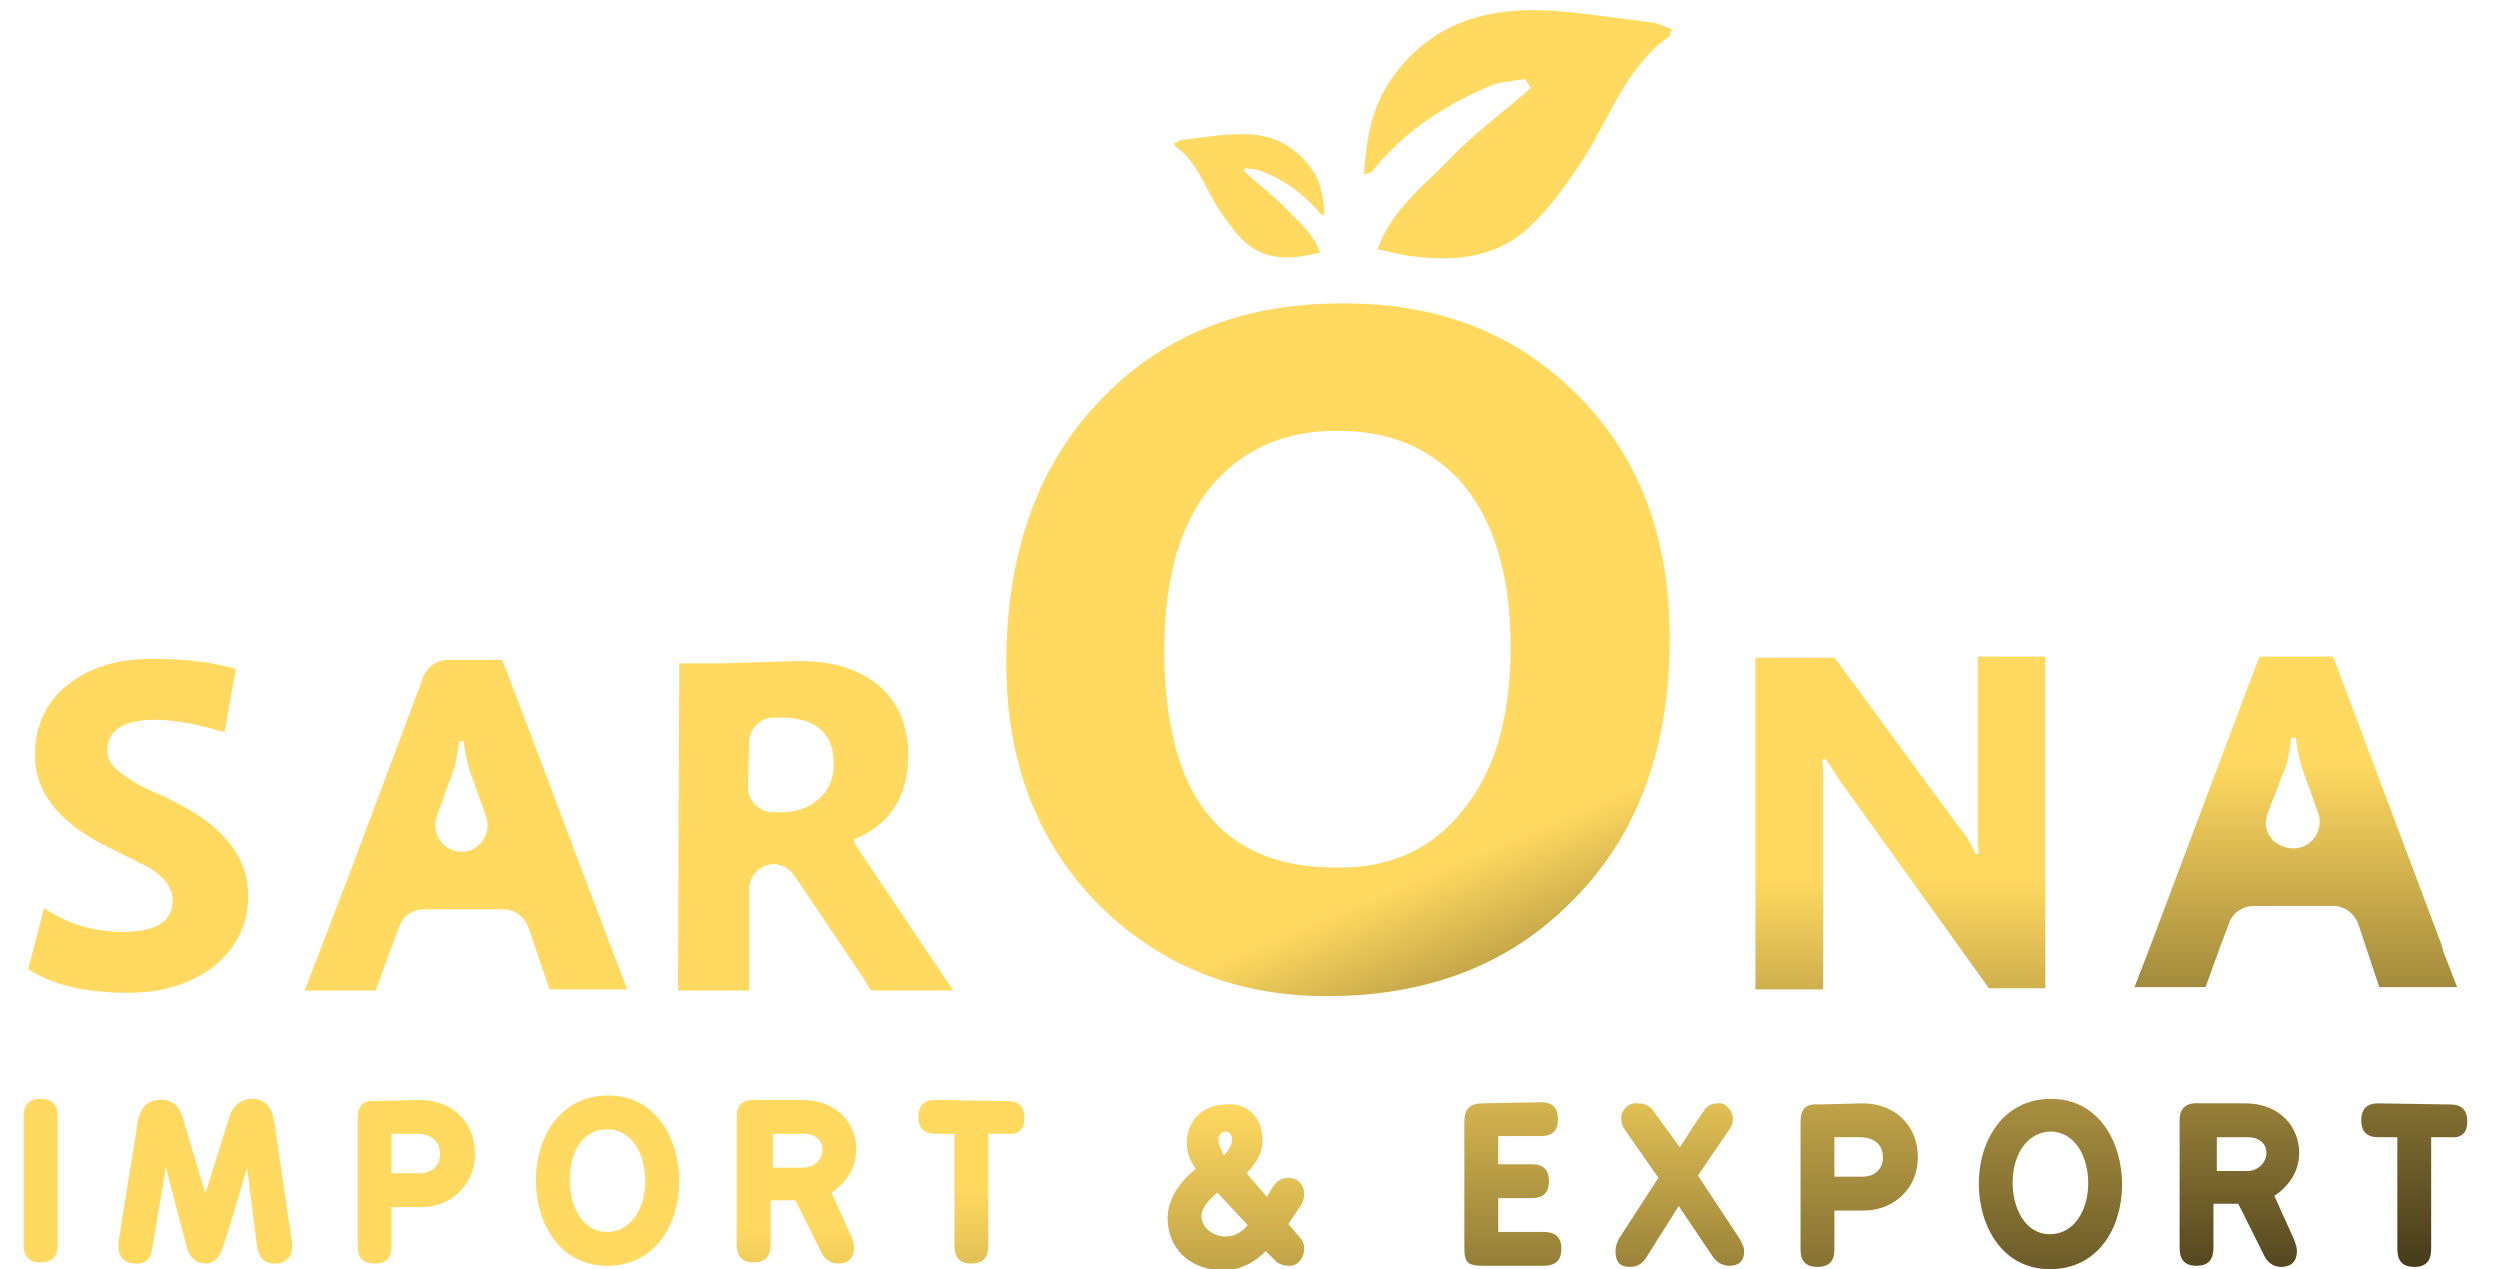
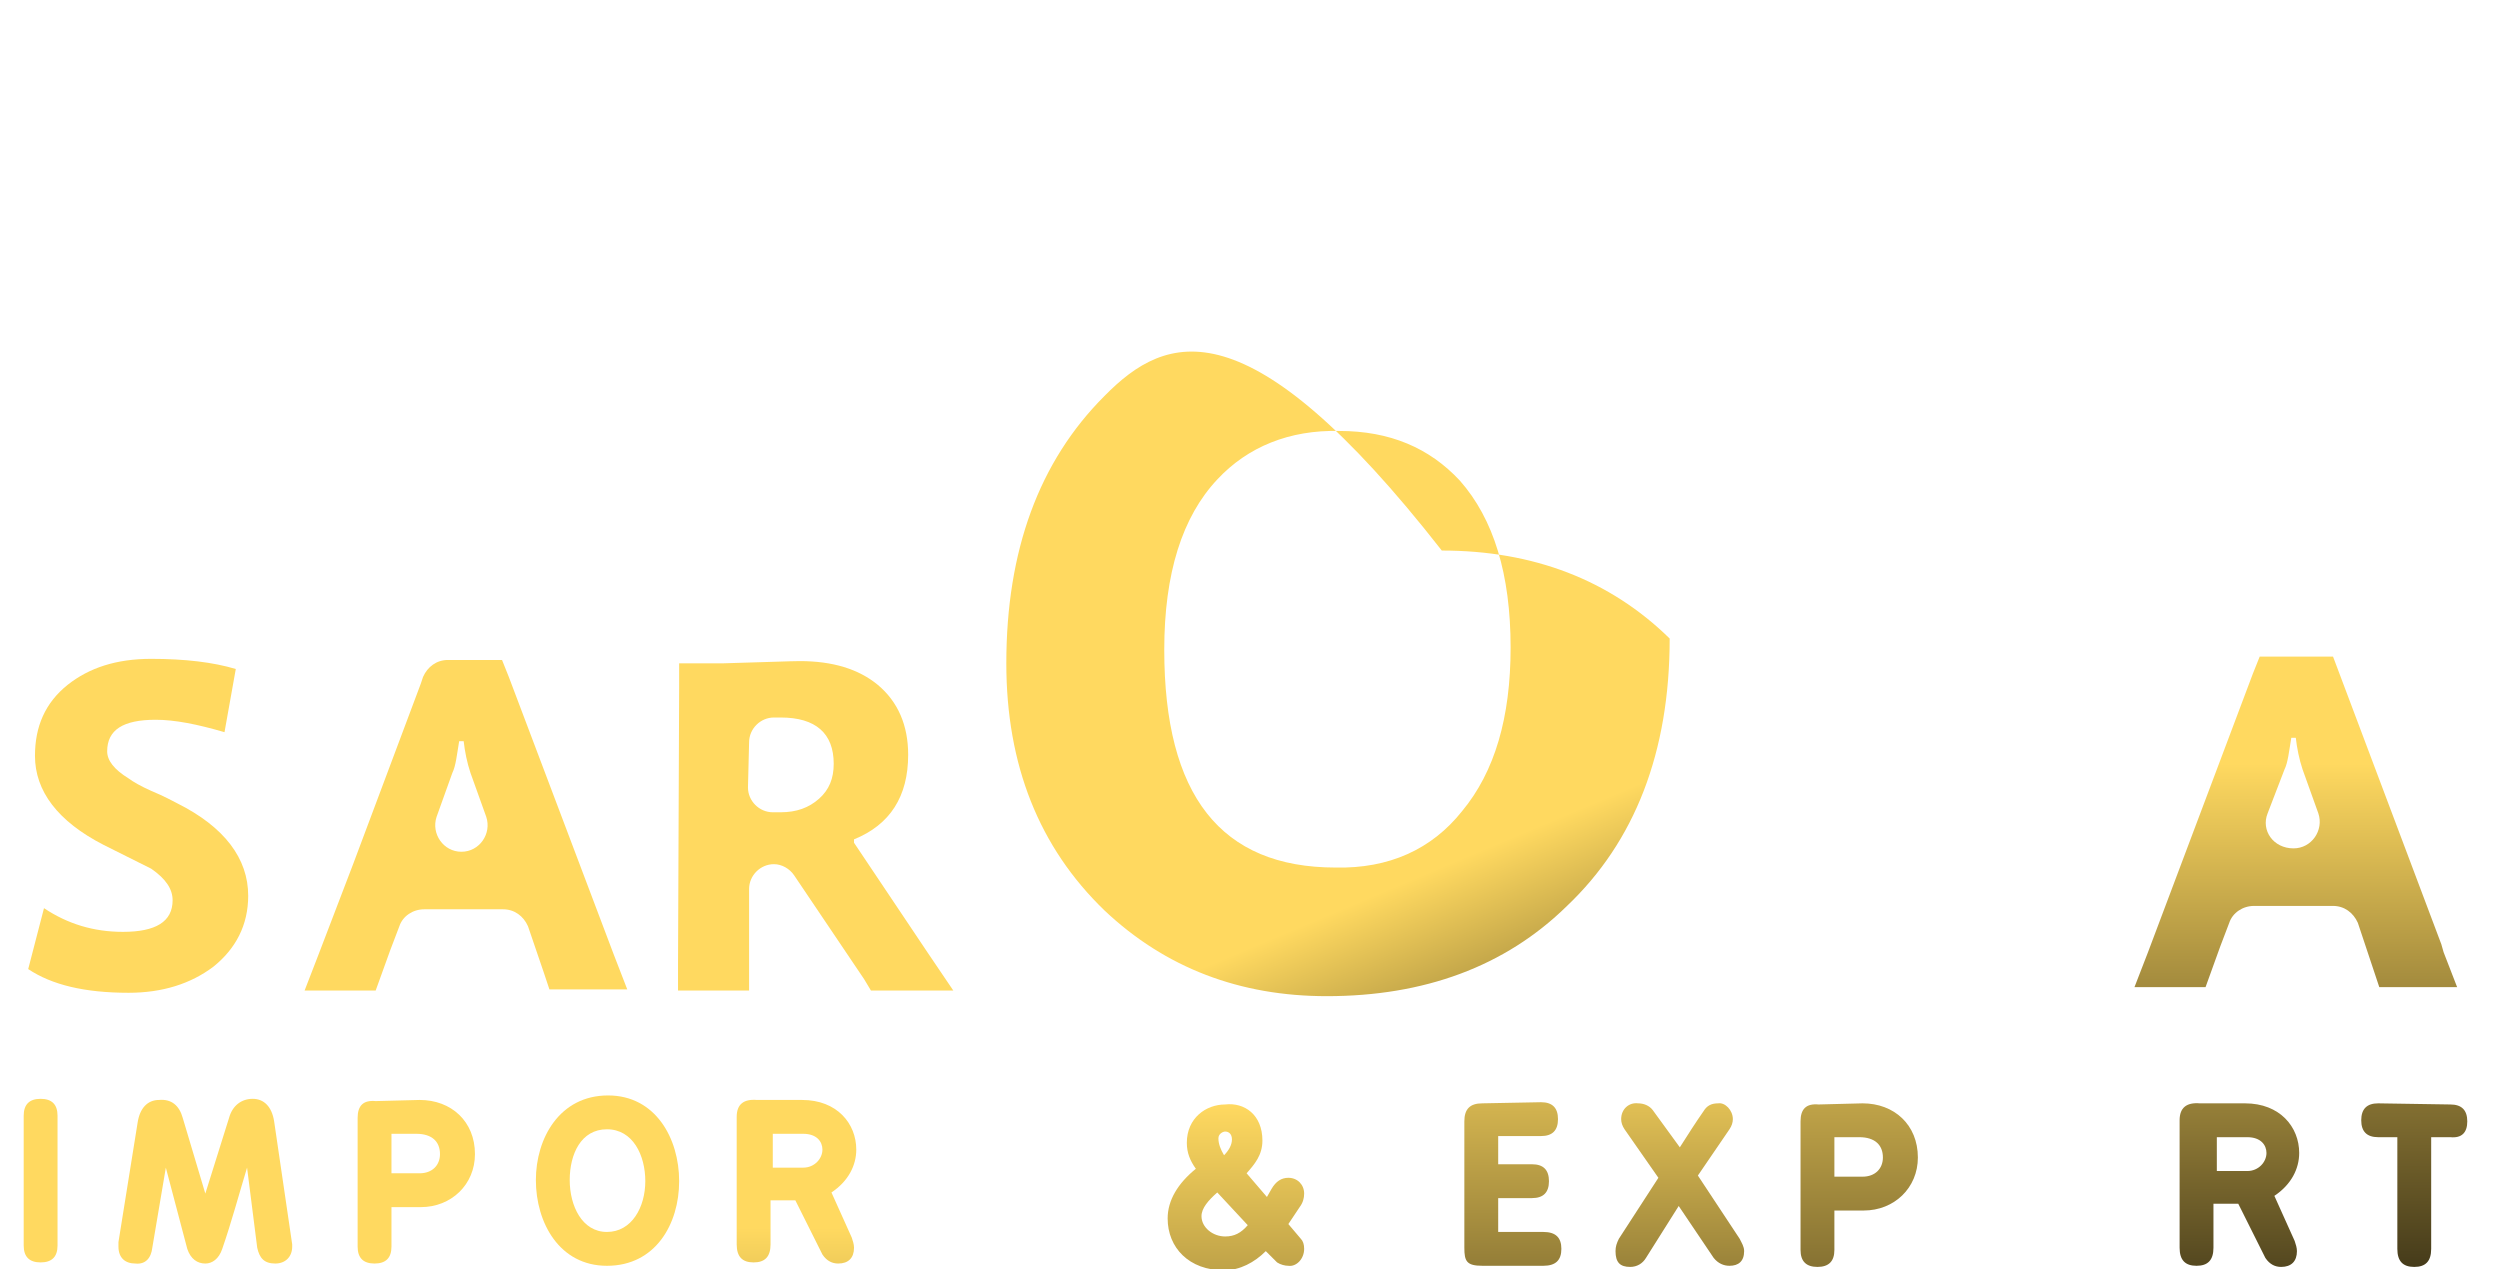
<svg xmlns="http://www.w3.org/2000/svg" version="1.1" id="Layer_1" x="0px" y="0px" viewBox="0 0 221.6 112.5" style="enable-background:new 0 0 221.6 112.5;" xml:space="preserve">
  <style type="text/css">
	.st0{fill:url(#SVGID_1_);}
	.st1{fill:url(#SVGID_00000078030931072894518180000002545912456925533885_);}
	.st2{fill:url(#SVGID_00000153667960650399767830000009379138855376071569_);}
	.st3{fill:url(#SVGID_00000141417416963220596770000017798964145262030482_);}
	.st4{fill:url(#SVGID_00000046337668348790488220000015589411150307863737_);}
	.st5{fill:url(#SVGID_00000163786761394998580710000007083214126835447182_);}
	.st6{fill:url(#SVGID_00000093890760813099613900000009296869665595784339_);}
	.st7{fill:url(#SVGID_00000078025348803401698910000009301862433667804337_);}
	.st8{fill:url(#SVGID_00000183220231896533209760000014893114885690453147_);}
	.st9{fill:url(#SVGID_00000111157210089527523410000002971268314834079886_);}
	.st10{fill:url(#SVGID_00000025417726781882969070000016910130710952629419_);}
	.st11{fill:url(#SVGID_00000078011765201671900310000013771975709226342334_);}
	.st12{fill:url(#SVGID_00000142866375917360823150000000574649097021813147_);}
	.st13{fill:url(#SVGID_00000183941526427734696250000012900580165090153879_);}
	.st14{fill:url(#SVGID_00000100342218011319682100000004628236960551172510_);}
	.st15{fill:url(#SVGID_00000080918820182082784300000007129917545774690722_);}
	.st16{fill:url(#SVGID_00000152241419545724377440000015423729162246772868_);}
	.st17{fill:url(#SVGID_00000178170900475855620100000002776293064608173757_);}
	.st18{fill:url(#SVGID_00000039128332289246533760000000074211308337703819_);}
	.st19{fill:url(#SVGID_00000096762433699175013970000016455930421604747453_);}
	.st20{fill:url(#SVGID_00000045602918705751880060000008362248355382481304_);}
</style>
  <g>
    <g>
      <g>
        <linearGradient id="SVGID_1_" gradientUnits="userSpaceOnUse" x1="3.565" y1="129.955" x2="3.565" y2="194.021">
          <stop offset="0" style="stop-color:#FFD960" />
          <stop offset="1" style="stop-color:#000000" />
        </linearGradient>
        <path class="st0" d="M5.1,98.9l0,11.5c0,1-0.5,1.5-1.5,1.5c-1,0-1.5-0.5-1.5-1.5l0-11.5c0-1,0.5-1.5,1.5-1.5     C4.6,97.4,5.1,97.9,5.1,98.9z" />
        <linearGradient id="SVGID_00000183218091285337071160000017465429011417364609_" gradientUnits="userSpaceOnUse" x1="18.18" y1="121.566" x2="18.18" y2="174.388">
          <stop offset="0" style="stop-color:#FFD960" />
          <stop offset="1" style="stop-color:#000000" />
        </linearGradient>
        <path style="fill:url(#SVGID_00000183218091285337071160000017465429011417364609_);" d="M16.2,99.1l2,6.7l2.1-6.7     c0.3-1.1,1.1-1.7,2.1-1.7c1,0,1.7,0.7,1.9,2l1.6,10.9v0.1c0,0,0,0,0,0.1c0,0.9-0.6,1.5-1.5,1.5c-1,0-1.4-0.5-1.6-1.4l-0.9-7.1     c-0.7,2.3-1.4,4.9-2.2,7.2c-0.3,0.9-0.9,1.3-1.5,1.3c-0.7,0-1.3-0.4-1.6-1.3l-1.9-7.2l-1.2,7.1c-0.1,0.9-0.6,1.5-1.5,1.4     c-0.9,0-1.5-0.5-1.5-1.5c0-0.1,0-0.2,0-0.4l1.7-10.6c0.2-1.3,0.9-2,1.9-2C15.2,97.4,15.9,98,16.2,99.1z" />
        <linearGradient id="SVGID_00000153698178879376822750000001226112817977507231_" gradientUnits="userSpaceOnUse" x1="36.875" y1="120.919" x2="36.875" y2="185.009">
          <stop offset="0" style="stop-color:#FFD960" />
          <stop offset="1" style="stop-color:#000000" />
        </linearGradient>
        <path style="fill:url(#SVGID_00000153698178879376822750000001226112817977507231_);" d="M37.2,97.5c2.8,0,4.9,1.9,4.9,4.8     c0,2.7-2.1,4.7-4.8,4.7l-2.6,0l0,3.5c0,1-0.5,1.5-1.5,1.5s-1.5-0.5-1.5-1.5l0-11.4c0-1.1,0.5-1.6,1.6-1.5L37.2,97.5z M34.7,104     l2.5,0c1.1,0,1.8-0.7,1.8-1.7c0-1.1-0.7-1.8-2.1-1.8h-2.2L34.7,104z" />
        <linearGradient id="SVGID_00000041296648813348181930000002298135293041038237_" gradientUnits="userSpaceOnUse" x1="53.79" y1="114.376" x2="53.79" y2="176.785">
          <stop offset="0" style="stop-color:#FFD960" />
          <stop offset="0.22" style="stop-color:#000000" />
        </linearGradient>
        <path style="fill:url(#SVGID_00000041296648813348181930000002298135293041038237_);" d="M60.2,104.7c0,3.8-2.1,7.5-6.4,7.5     c-4.2,0-6.3-3.8-6.3-7.6c0-3.7,2.1-7.5,6.4-7.5C58.1,97.1,60.2,100.9,60.2,104.7z M50.5,104.6c0,2.3,1.1,4.6,3.3,4.6     c2.2,0,3.4-2.2,3.4-4.5c0-2.3-1.1-4.6-3.4-4.6C51.5,100.1,50.5,102.3,50.5,104.6z" />
        <linearGradient id="SVGID_00000070808626239586778910000003376902027911331760_" gradientUnits="userSpaceOnUse" x1="70.73" y1="108.843" x2="70.73" y2="164.556">
          <stop offset="0" style="stop-color:#FFD960" />
          <stop offset="1" style="stop-color:#000000" />
        </linearGradient>
        <path style="fill:url(#SVGID_00000070808626239586778910000003376902027911331760_);" d="M71.1,97.5c3.1,0,4.8,2.1,4.8,4.4     c0,1.4-0.7,2.8-2.2,3.8l1.8,4c0.1,0.3,0.2,0.6,0.2,0.9c0,0.9-0.5,1.4-1.4,1.4c-0.5,0-1-0.2-1.4-0.8l-2.4-4.8l-2.2,0l0,3.9     c0,1.1-0.5,1.6-1.5,1.6c-1,0-1.5-0.5-1.5-1.6l0-11.3c0-1.1,0.6-1.6,1.8-1.5L71.1,97.5z M68.5,103.5l2.7,0c1,0,1.7-0.8,1.7-1.6     c0-0.7-0.5-1.4-1.7-1.4l-2.7,0L68.5,103.5z" />
        <linearGradient id="SVGID_00000121990776556364838400000004786604702655309996_" gradientUnits="userSpaceOnUse" x1="86.07" y1="105.238" x2="86.07" y2="165.248">
          <stop offset="0" style="stop-color:#FFD960" />
          <stop offset="1" style="stop-color:#000000" />
        </linearGradient>
-         <path style="fill:url(#SVGID_00000121990776556364838400000004786604702655309996_);" d="M89.3,97.6c1,0,1.5,0.5,1.5,1.5     c0,1-0.5,1.5-1.5,1.4h-1.7l0,9.9c0,1.1-0.5,1.6-1.5,1.6c-1,0-1.5-0.5-1.5-1.6l0-9.9h-1.7c-1,0-1.5-0.5-1.5-1.5     c0-1,0.5-1.5,1.5-1.5L89.3,97.6z" />
        <linearGradient id="SVGID_00000065035974505141330260000008124392572110529969_" gradientUnits="userSpaceOnUse" x1="109.645" y1="97.925" x2="109.645" y2="156.463">
          <stop offset="0" style="stop-color:#FFD960" />
          <stop offset="1" style="stop-color:#000000" />
        </linearGradient>
        <path style="fill:url(#SVGID_00000065035974505141330260000008124392572110529969_);" d="M111.9,101.1c0,1.3-0.7,2.1-1.4,2.9     l1.8,2.1l0.4-0.7c0.4-0.7,0.9-1,1.5-1c0.8,0,1.4,0.6,1.4,1.4c0,0.4-0.1,0.8-0.4,1.2l-1,1.5l1.1,1.3c0.2,0.2,0.3,0.5,0.3,0.9     c0,0.9-0.7,1.6-1.4,1.5c-0.3,0-0.7-0.1-1-0.3l-1-1c-1,1-2.3,1.7-3.7,1.7c-3.1,0-5-2-5-4.6c0-1.6,0.9-3.1,2.5-4.4     c-0.5-0.7-0.8-1.4-0.8-2.3c0-2.2,1.7-3.4,3.4-3.4C110.3,97.7,111.9,98.8,111.9,101.1z M107.9,105.7c-0.8,0.7-1.4,1.4-1.4,2.1     c0,1,1,1.8,2.1,1.8c0.8,0,1.4-0.3,2-1L107.9,105.7z M108,100.9c0,0.5,0.2,1,0.5,1.5c0.4-0.4,0.7-0.9,0.7-1.4     c0-0.5-0.3-0.7-0.6-0.7C108.4,100.3,108,100.5,108,100.9z" />
        <linearGradient id="SVGID_00000030461932469344328980000008189296541934332350_" gradientUnits="userSpaceOnUse" x1="134.02" y1="88.015" x2="134.02" y2="145.501">
          <stop offset="0" style="stop-color:#FFD960" />
          <stop offset="1" style="stop-color:#000000" />
        </linearGradient>
        <path style="fill:url(#SVGID_00000030461932469344328980000008189296541934332350_);" d="M136.6,97.7c1,0,1.5,0.5,1.5,1.5     c0,1-0.5,1.5-1.5,1.5l-3.8,0l0,2.5l3,0c1,0,1.5,0.5,1.5,1.5c0,1-0.5,1.5-1.5,1.5l-3,0l0,3l4,0c1.1,0,1.6,0.5,1.6,1.5     s-0.5,1.5-1.6,1.5l-5.4,0c-1.4,0-1.6-0.4-1.6-1.6l0-11.2c0-1.1,0.5-1.6,1.6-1.6L136.6,97.7z" />
        <linearGradient id="SVGID_00000040532715300988658910000013226345892335993783_" gradientUnits="userSpaceOnUse" x1="148.865" y1="88.32" x2="148.865" y2="143.119">
          <stop offset="6.461067e-02" style="stop-color:#FFD960" />
          <stop offset="1" style="stop-color:#000000" />
        </linearGradient>
        <path style="fill:url(#SVGID_00000040532715300988658910000013226345892335993783_);" d="M153.6,99.2c0,0.3-0.1,0.6-0.3,0.9     l-2.8,4.1l3.7,5.6c0.2,0.4,0.4,0.7,0.4,1.1c0,0.9-0.5,1.3-1.3,1.3c-0.5,0-1-0.2-1.4-0.7l-3.1-4.6l-2.9,4.6     c-0.3,0.5-0.8,0.8-1.4,0.8c-0.9,0-1.3-0.4-1.3-1.4c0-0.4,0.1-0.7,0.3-1.1l3.5-5.4l-3-4.3c-0.2-0.3-0.3-0.6-0.3-0.9     c0-0.9,0.7-1.5,1.5-1.4c0.5,0,1,0.2,1.3,0.6l2.4,3.3c0.7-1.1,1.4-2.2,2.1-3.2c0.3-0.5,0.7-0.7,1.3-0.7     C152.9,97.7,153.6,98.4,153.6,99.2z" />
        <linearGradient id="SVGID_00000147931696300486781660000006009200843134020757_" gradientUnits="userSpaceOnUse" x1="164.815" y1="81.861" x2="164.815" y2="145.951">
          <stop offset="0" style="stop-color:#FFD960" />
          <stop offset="1" style="stop-color:#000000" />
        </linearGradient>
        <path style="fill:url(#SVGID_00000147931696300486781660000006009200843134020757_);" d="M165.1,97.8c2.8,0,4.9,1.9,4.9,4.8     c0,2.7-2.1,4.7-4.8,4.7l-2.6,0l0,3.5c0,1-0.5,1.5-1.5,1.5s-1.5-0.5-1.5-1.5l0-11.4c0-1.1,0.5-1.6,1.6-1.5L165.1,97.8z      M162.6,104.3l2.5,0c1.1,0,1.8-0.7,1.8-1.7c0-1.1-0.7-1.8-2.1-1.8h-2.2L162.6,104.3z" />
        <linearGradient id="SVGID_00000106865396310979845290000007775114697650582458_" gradientUnits="userSpaceOnUse" x1="181.73" y1="76.35" x2="181.73" y2="138.76">
          <stop offset="0" style="stop-color:#FFD960" />
          <stop offset="1" style="stop-color:#000000" />
        </linearGradient>
-         <path style="fill:url(#SVGID_00000106865396310979845290000007775114697650582458_);" d="M188.1,105c0,3.8-2.1,7.5-6.4,7.5     c-4.2,0-6.3-3.8-6.3-7.6c0-3.7,2.1-7.5,6.4-7.5C186,97.4,188.1,101.2,188.1,105z M178.4,104.8c0,2.3,1.1,4.6,3.3,4.6     c2.2,0,3.4-2.2,3.4-4.5c0-2.3-1.1-4.6-3.4-4.6C179.5,100.4,178.4,102.6,178.4,104.8z" />
        <linearGradient id="SVGID_00000095299285874727736200000006769993050366658476_" gradientUnits="userSpaceOnUse" x1="198.67" y1="74.928" x2="198.67" y2="130.642">
          <stop offset="0" style="stop-color:#FFD960" />
          <stop offset="1" style="stop-color:#000000" />
        </linearGradient>
        <path style="fill:url(#SVGID_00000095299285874727736200000006769993050366658476_);" d="M199,97.8c3.1,0,4.8,2.1,4.8,4.4     c0,1.4-0.7,2.8-2.2,3.8l1.8,4c0.1,0.3,0.2,0.6,0.2,0.9c0,0.9-0.5,1.4-1.4,1.4c-0.5,0-1-0.2-1.4-0.8l-2.4-4.8l-2.2,0l0,3.9     c0,1.1-0.5,1.6-1.5,1.6c-1,0-1.5-0.5-1.5-1.6l0-11.3c0-1.1,0.6-1.6,1.8-1.5L199,97.8z M196.5,103.8l2.7,0c1,0,1.7-0.8,1.7-1.6     c0-0.7-0.5-1.4-1.7-1.4l-2.7,0L196.5,103.8z" />
        <linearGradient id="SVGID_00000018935998918511198050000004054390132382488451_" gradientUnits="userSpaceOnUse" x1="214.01" y1="68.686" x2="214.01" y2="128.695">
          <stop offset="0" style="stop-color:#FFD960" />
          <stop offset="1" style="stop-color:#000000" />
        </linearGradient>
        <path style="fill:url(#SVGID_00000018935998918511198050000004054390132382488451_);" d="M217.2,97.9c1,0,1.5,0.5,1.5,1.5     c0,1-0.5,1.5-1.5,1.4h-1.7l0,9.9c0,1.1-0.5,1.6-1.5,1.6c-1,0-1.5-0.5-1.5-1.6l0-9.9h-1.7c-1,0-1.5-0.5-1.5-1.5     c0-1,0.5-1.5,1.5-1.5L217.2,97.9z" />
      </g>
    </g>
    <g>
      <linearGradient id="SVGID_00000097482004825756873650000015966567152444391320_" gradientUnits="userSpaceOnUse" x1="134.5" y1="94.237" x2="134.5" y2="162.087">
        <stop offset="0" style="stop-color:#FFD960" />
        <stop offset="1" style="stop-color:#000000" />
      </linearGradient>
-       <path style="fill:url(#SVGID_00000097482004825756873650000015966567152444391320_);" d="M135.2,7c-1,0.2-2.1,0.2-3.1,0.6    c-4,1.7-7.6,4-10.4,7.5c-0.1,0.2-0.4,0.2-0.8,0.4c0.2-3.2,0.7-6.1,2.5-8.6c3.2-4.5,7.7-6.1,12.9-6c3.4,0.1,6.8,0.7,10.2,1.1    c0.6,0.1,1.1,0.4,1.7,0.6C148,3,148,3.2,148,3.2c-3.9,2.7-5.3,7.3-7.8,11.1c-1.4,2.1-2.8,4.1-4.6,5.8c-3,2.8-6.7,3.1-10.5,2.6    c-1-0.1-1.9-0.4-3-0.6c1.3-3.6,4.1-5.6,6.4-8c2.2-2.3,4.8-4.2,7.2-6.3C135.5,7.6,135.4,7.3,135.2,7z" />
      <linearGradient id="SVGID_00000041296344599394013950000006686225591622860943_" gradientUnits="userSpaceOnUse" x1="110.745" y1="80.531" x2="110.745" y2="132.041">
        <stop offset="0" style="stop-color:#FFD960" />
        <stop offset="1" style="stop-color:#000000" />
      </linearGradient>
-       <path style="fill:url(#SVGID_00000041296344599394013950000006686225591622860943_);" d="M110.4,14.9c0.5,0.1,1.1,0.1,1.5,0.3    c2,0.8,3.7,2,5.1,3.7c0.1,0.1,0.2,0.1,0.4,0.2c-0.1-1.6-0.3-3-1.2-4.2c-1.6-2.2-3.8-3.1-6.3-3c-1.7,0-3.4,0.3-5,0.5    c-0.3,0-0.6,0.2-0.8,0.3c0,0.1,0,0.2,0.1,0.3c1.9,1.3,2.6,3.6,3.8,5.5c0.7,1,1.4,2.1,2.3,2.9c1.5,1.4,3.3,1.6,5.2,1.3    c0.5-0.1,1-0.2,1.5-0.3c-0.6-1.8-2-2.8-3.1-4c-1.1-1.1-2.4-2.1-3.5-3.1C110.2,15.2,110.3,15,110.4,14.9z" />
      <linearGradient id="SVGID_00000180330945177685016450000001502570671107273403_" gradientUnits="userSpaceOnUse" x1="12.265" y1="126.082" x2="12.265" y2="189.249">
        <stop offset="0" style="stop-color:#FFD960" />
        <stop offset="1" style="stop-color:#000000" />
      </linearGradient>
      <path style="fill:url(#SVGID_00000180330945177685016450000001502570671107273403_);" d="M10.9,82.6c-2.6,0-4.9-0.7-7-2.1    l-1.4,5.4c2.1,1.4,5,2.1,8.9,2.1c3,0,5.5-0.8,7.5-2.3c2-1.6,3.1-3.7,3.1-6.3c0-3.3-2.1-6.1-6.3-8.2c-0.4-0.2-1.1-0.6-2.3-1.1    c-0.9-0.4-1.6-0.8-2-1.1c-1.3-0.8-1.9-1.6-1.9-2.4c0-1.9,1.4-2.8,4.3-2.8c1.7,0,3.7,0.4,6.1,1.1l1-5.6c-2-0.6-4.5-0.9-7.5-0.9    c-3.1,0-5.5,0.8-7.4,2.3C4,62.3,3.1,64.4,3.1,67c0,3.1,2,5.8,6.1,7.9l4.2,2.1c1.3,0.9,1.9,1.8,1.9,2.8    C15.3,81.7,13.8,82.6,10.9,82.6z" />
      <linearGradient id="SVGID_00000069387290655911441750000006534101005274069645_" gradientUnits="userSpaceOnUse" x1="41.345" y1="105.5" x2="41.345" y2="160.939">
        <stop offset="0" style="stop-color:#FFD960" />
        <stop offset="0.363" style="stop-color:#000000" />
      </linearGradient>
      <path style="fill:url(#SVGID_00000069387290655911441750000006534101005274069645_);" d="M45.1,60L45.1,60l-0.6-1.5H43l-2.6,0    h-0.7c-1,0-1.8,0.6-2.2,1.5l-0.2,0.6l0,0l-6,16l-3.1,8.1l0,0L27,87.8l3.3,0h1.4h1.6l1.3-3.6l0.8-2.1c0.3-0.9,1.2-1.5,2.2-1.5l7,0    c1,0,1.8,0.6,2.2,1.5l1.4,4.1l0,0l0.5,1.5h1.6h2l3.3,0l-1.2-3.1l0,0L45.1,60z M40.9,75.5c-1.6,0-2.7-1.6-2.2-3.1l1.4-3.9    c0.3-0.6,0.4-1.6,0.6-2.8h0.4c0.1,0.9,0.3,1.9,0.6,2.8l1.4,3.9C43.6,73.9,42.5,75.5,40.9,75.5L40.9,75.5z" />
      <linearGradient id="SVGID_00000052788515082179550500000003063273365460907673_" gradientUnits="userSpaceOnUse" x1="72.22" y1="101.848" x2="72.22" y2="153.925">
        <stop offset="0" style="stop-color:#FFD960" />
        <stop offset="0.307" style="stop-color:#000000" />
      </linearGradient>
      <path style="fill:url(#SVGID_00000052788515082179550500000003063273365460907673_);" d="M80.5,66.9c0-2.6-0.9-4.7-2.7-6.2    c-1.7-1.4-4-2.1-6.9-2.1c-0.8,0-3.2,0.1-6.9,0.2h-1.6l-2.2,0l0,2.2l-0.1,24.6l0,2.2l2.2,0h1.9l2.2,0l0-2.2l0-6.8    c0-1.2,1-2.2,2.2-2.2c0.7,0,1.4,0.4,1.8,1l3.1,4.6l3.1,4.6l0,0l0.6,1h1.2h1.9l4.2,0l-2.3-3.4l0,0l-6.5-9.7v-0.3    C78.9,73.1,80.5,70.6,80.5,66.9z M66.4,65.8c0-1.2,1-2.2,2.2-2.2c0.1,0,0.1,0,0.1,0c0.1,0,0.1,0,0.1,0c0.2,0,0.3,0,0.4,0    c3.1,0,4.7,1.4,4.7,4.1c0,1.3-0.4,2.3-1.3,3.1c-0.9,0.8-2,1.2-3.4,1.2h-0.7c-1.2,0-2.2-1-2.2-2.2L66.4,65.8z" />
      <linearGradient id="SVGID_00000057855926066543454700000008987700251646725285_" gradientUnits="userSpaceOnUse" x1="126.856" y1="77.239" x2="150.953" y2="134.445">
        <stop offset="0" style="stop-color:#FFD960" />
        <stop offset="0.662" style="stop-color:#000000" />
      </linearGradient>
-       <path style="fill:url(#SVGID_00000057855926066543454700000008987700251646725285_);" d="M97.9,35.1c-5.8,5.8-8.7,13.7-8.7,23.7    c0,9,2.9,16.3,8.7,21.9c5.4,5.1,12,7.6,19.7,7.6c8.6,0,15.8-2.6,21.3-8c6-5.7,9.1-13.6,9.1-23.7c0-9.1-2.8-16.4-8.5-21.9    c-5.3-5.2-12.1-7.8-20.2-7.8C110.6,26.8,103.4,29.5,97.9,35.1z M133.9,57.4c0,6.2-1.4,11-4.3,14.5c-2.7,3.4-6.5,5.1-11.2,5    c-10.2,0-15.2-6.4-15.2-19.3c0-6.8,1.6-11.8,4.7-15.1c2.7-2.9,6.4-4.4,10.8-4.3c4.5,0,8,1.5,10.7,4.4    C132.4,46,133.9,50.9,133.9,57.4z" />
+       <path style="fill:url(#SVGID_00000057855926066543454700000008987700251646725285_);" d="M97.9,35.1c-5.8,5.8-8.7,13.7-8.7,23.7    c0,9,2.9,16.3,8.7,21.9c5.4,5.1,12,7.6,19.7,7.6c8.6,0,15.8-2.6,21.3-8c6-5.7,9.1-13.6,9.1-23.7c-5.3-5.2-12.1-7.8-20.2-7.8C110.6,26.8,103.4,29.5,97.9,35.1z M133.9,57.4c0,6.2-1.4,11-4.3,14.5c-2.7,3.4-6.5,5.1-11.2,5    c-10.2,0-15.2-6.4-15.2-19.3c0-6.8,1.6-11.8,4.7-15.1c2.7-2.9,6.4-4.4,10.8-4.3c4.5,0,8,1.5,10.7,4.4    C132.4,46,133.9,50.9,133.9,57.4z" />
      <linearGradient id="SVGID_00000065046483289673498410000005882408416401683841_" gradientUnits="userSpaceOnUse" x1="168.53" y1="77.902" x2="168.53" y2="129.106">
        <stop offset="0" style="stop-color:#FFD960" />
        <stop offset="1" style="stop-color:#000000" />
      </linearGradient>
-       <path style="fill:url(#SVGID_00000065046483289673498410000005882408416401683841_);" d="M163.3,69.5l13,18.1h1.5h0.5l3,0l0-3    l0-23.4l0-3l-6,0l0,3l0,12.3c0,0.8,0,1.5,0.1,2.2h-0.3c-0.3-0.7-0.7-1.5-1.4-2.3l-10.2-13.9l0,0l-0.9-1.2h-1.5l-2.5,0l-3,0l0,3    l0,23.4l0,3l6,0l0-3l0-15.2c0-0.8,0-1.5-0.1-2.2h0.3C162.2,67.7,162.6,68.5,163.3,69.5z" />
      <linearGradient id="SVGID_00000055690784318680136960000016922050882575326120_" gradientUnits="userSpaceOnUse" x1="203.53" y1="67.667" x2="203.53" y2="122.484">
        <stop offset="0" style="stop-color:#FFD960" />
        <stop offset="1" style="stop-color:#000000" />
      </linearGradient>
      <path style="fill:url(#SVGID_00000055690784318680136960000016922050882575326120_);" d="M216.4,83.7l-9.6-25.5h-1.6l-3.3,0h-1.6    l-0.6,1.5l0,0l-9.3,24.7l0,0l-1.2,3.1l3.3,0h1.4h1.6l1.3-3.6l0.8-2.1c0.3-0.9,1.2-1.5,2.2-1.5l7,0c1,0,1.8,0.6,2.2,1.5l0.7,2.1    l0.7,2.1l0,0l0.5,1.5h1.6h2l3.3,0l-1.2-3.1l0,0L216.4,83.7z M201,72.1l1.5-3.9c0.3-0.6,0.4-1.6,0.6-2.8h0.4    c0.1,0.9,0.3,1.9,0.6,2.8l1.4,3.9c0.5,1.5-0.6,3.1-2.2,3.1C201.5,75.2,200.4,73.6,201,72.1z" />
    </g>
  </g>
</svg>